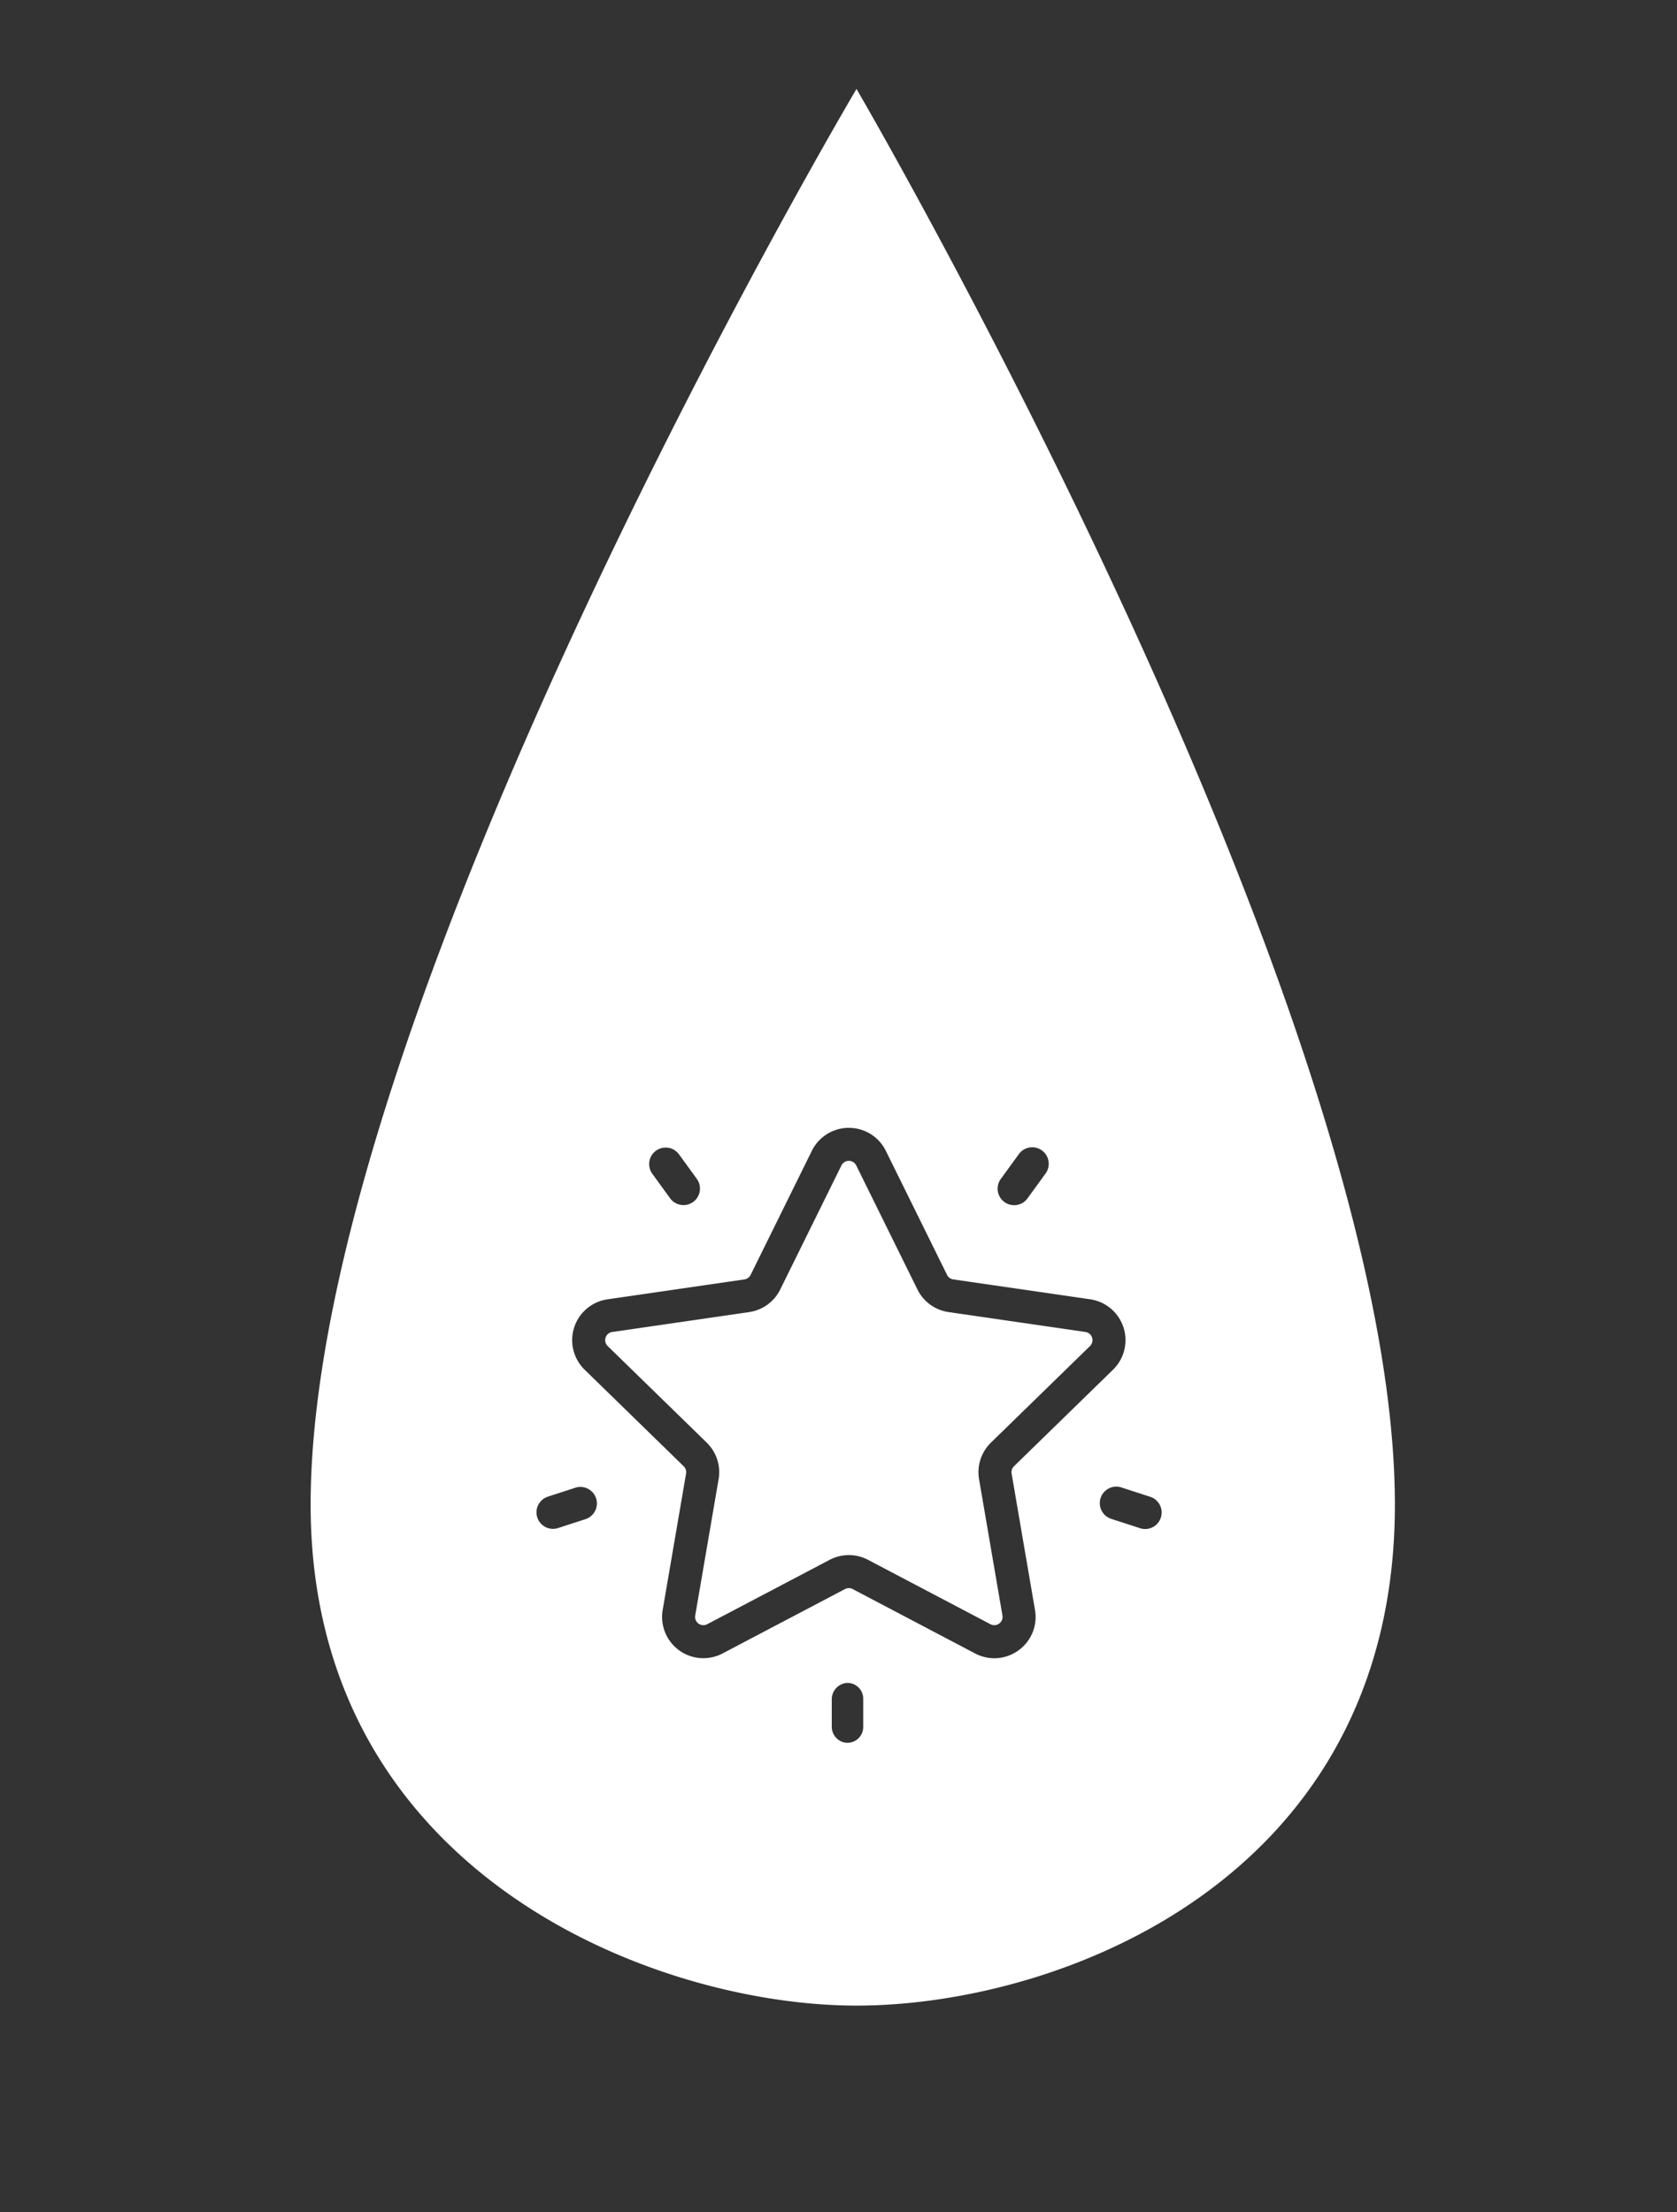
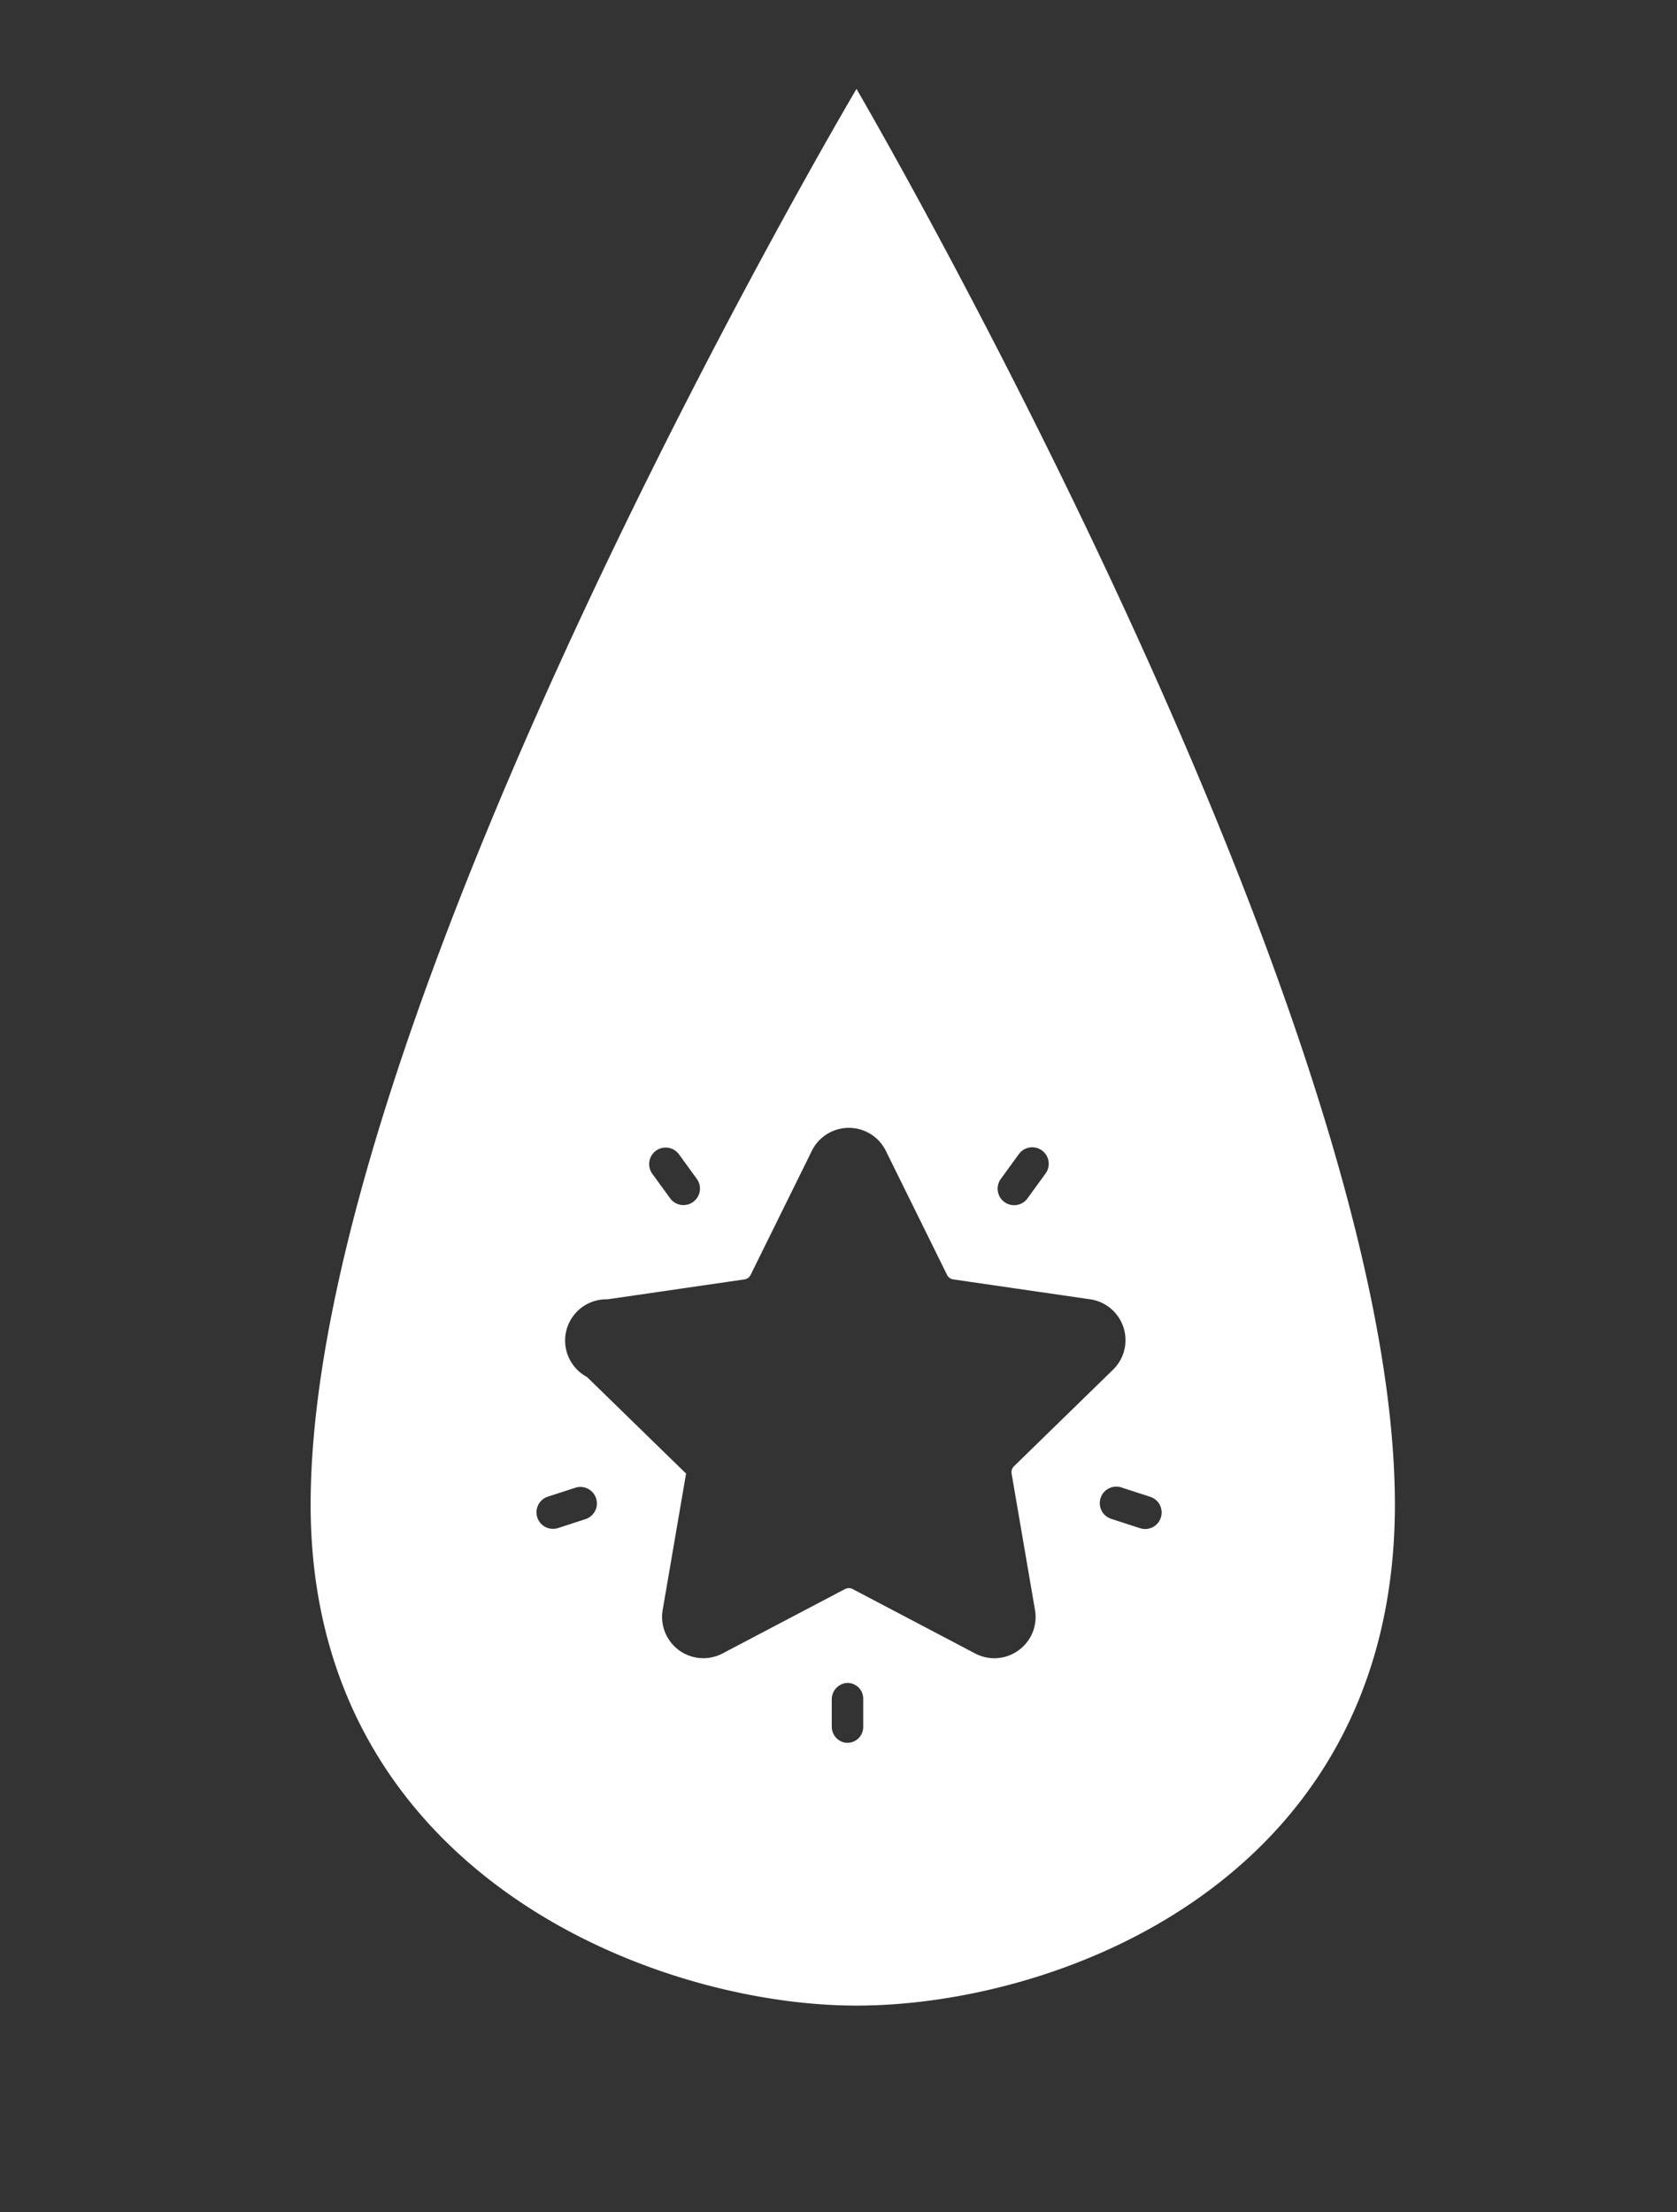
<svg xmlns="http://www.w3.org/2000/svg" id="Capa_1" data-name="Capa 1" viewBox="0 0 116 153">
  <rect x="0" y="0" width="116" height="153" fill="#333333" stroke="none" />
  <defs>
    <style>.cls-1{fill:#fff;}</style>
  </defs>
  <title>ventajas_servicio_domicilio</title>
-   <path class="cls-1" d="M68.544,99.772l6.852-6.679a.571.571,0,0,0-.316-.974l-9.469-1.376a2.852,2.852,0,0,1-2.149-1.561l-4.235-8.581h0a.571.571,0,0,0-1.024,0l-4.235,8.581a2.853,2.853,0,0,1-2.149,1.561l-9.469,1.376a.571.571,0,0,0-.316.974l6.852,6.679a2.854,2.854,0,0,1,.821,2.526L48.089,111.729a.571.571,0,0,0,.828.602l8.47-4.453a2.855,2.855,0,0,1,2.656,0l8.469,4.453a.571.571,0,0,0,.828-.602l-1.618-9.431A2.853,2.853,0,0,1,68.544,99.772Z" />
-   <path class="cls-1" d="M59.245,6.151s-37.758,63.759-37.758,97.917c0,25.498,23.793,34.639,37.758,34.639s37.241-8.66,37.241-34.639C96.485,69.91,59.245,6.151,59.245,6.151ZM69.245,81.511l1.212-1.668A1.142,1.142,0,1,1,72.304,81.185l-1.212,1.668a1.142,1.142,0,1,1-1.847-1.342ZM45.373,79.584a1.142,1.142,0,0,1,1.595.252l1.212,1.668a1.142,1.142,0,1,1-1.847,1.342l-1.212-1.668A1.142,1.142,0,0,1,45.373,79.584Zm-4.841,25.468-1.961.637a1.142,1.142,0,0,1-.706-2.171l1.961-.637a1.142,1.142,0,0,1,.706,2.171ZM59.709,119.442a1.09,1.09,0,0,1-1.357,1.056,1.123,1.123,0,0,1-.818-1.108v-1.834a1.141,1.141,0,0,1,.99-1.161A1.088,1.088,0,0,1,59.709,117.478Zm10.747-5.308a2.837,2.837,0,0,1-3.006.218l-8.469-4.453a.568.568,0,0,0-.531,0L49.98,114.352a2.854,2.854,0,0,1-4.141-3.009l1.617-9.431a.571.571,0,0,0-.164-.505l-6.852-6.679A2.854,2.854,0,0,1,42.022,89.86l9.469-1.376a.571.571,0,0,0,.43-.312l4.235-8.581a2.854,2.854,0,0,1,5.118,0L65.509,88.171a.571.571,0,0,0,.43.312l9.469,1.376a2.854,2.854,0,0,1,1.582,4.868l-6.852,6.679a.571.571,0,0,0-.164.505l1.617,9.431A2.836,2.836,0,0,1,70.456,114.134Zm9.841-9.177a1.141,1.141,0,0,1-1.439.733l-1.961-.637a1.142,1.142,0,1,1,.706-2.171l1.961.637A1.142,1.142,0,0,1,80.297,104.957Z" />
+   <path class="cls-1" d="M59.245,6.151s-37.758,63.759-37.758,97.917c0,25.498,23.793,34.639,37.758,34.639s37.241-8.66,37.241-34.639C96.485,69.91,59.245,6.151,59.245,6.151ZM69.245,81.511l1.212-1.668A1.142,1.142,0,1,1,72.304,81.185l-1.212,1.668a1.142,1.142,0,1,1-1.847-1.342ZM45.373,79.584a1.142,1.142,0,0,1,1.595.252l1.212,1.668a1.142,1.142,0,1,1-1.847,1.342l-1.212-1.668A1.142,1.142,0,0,1,45.373,79.584Zm-4.841,25.468-1.961.637a1.142,1.142,0,0,1-.706-2.171l1.961-.637a1.142,1.142,0,0,1,.706,2.171ZM59.709,119.442a1.09,1.09,0,0,1-1.357,1.056,1.123,1.123,0,0,1-.818-1.108v-1.834a1.141,1.141,0,0,1,.99-1.161A1.088,1.088,0,0,1,59.709,117.478Zm10.747-5.308a2.837,2.837,0,0,1-3.006.218l-8.469-4.453a.568.568,0,0,0-.531,0L49.98,114.352a2.854,2.854,0,0,1-4.141-3.009l1.617-9.431l-6.852-6.679A2.854,2.854,0,0,1,42.022,89.86l9.469-1.376a.571.571,0,0,0,.43-.312l4.235-8.581a2.854,2.854,0,0,1,5.118,0L65.509,88.171a.571.571,0,0,0,.43.312l9.469,1.376a2.854,2.854,0,0,1,1.582,4.868l-6.852,6.679a.571.571,0,0,0-.164.505l1.617,9.431A2.836,2.836,0,0,1,70.456,114.134Zm9.841-9.177a1.141,1.141,0,0,1-1.439.733l-1.961-.637a1.142,1.142,0,1,1,.706-2.171l1.961.637A1.142,1.142,0,0,1,80.297,104.957Z" />
</svg>